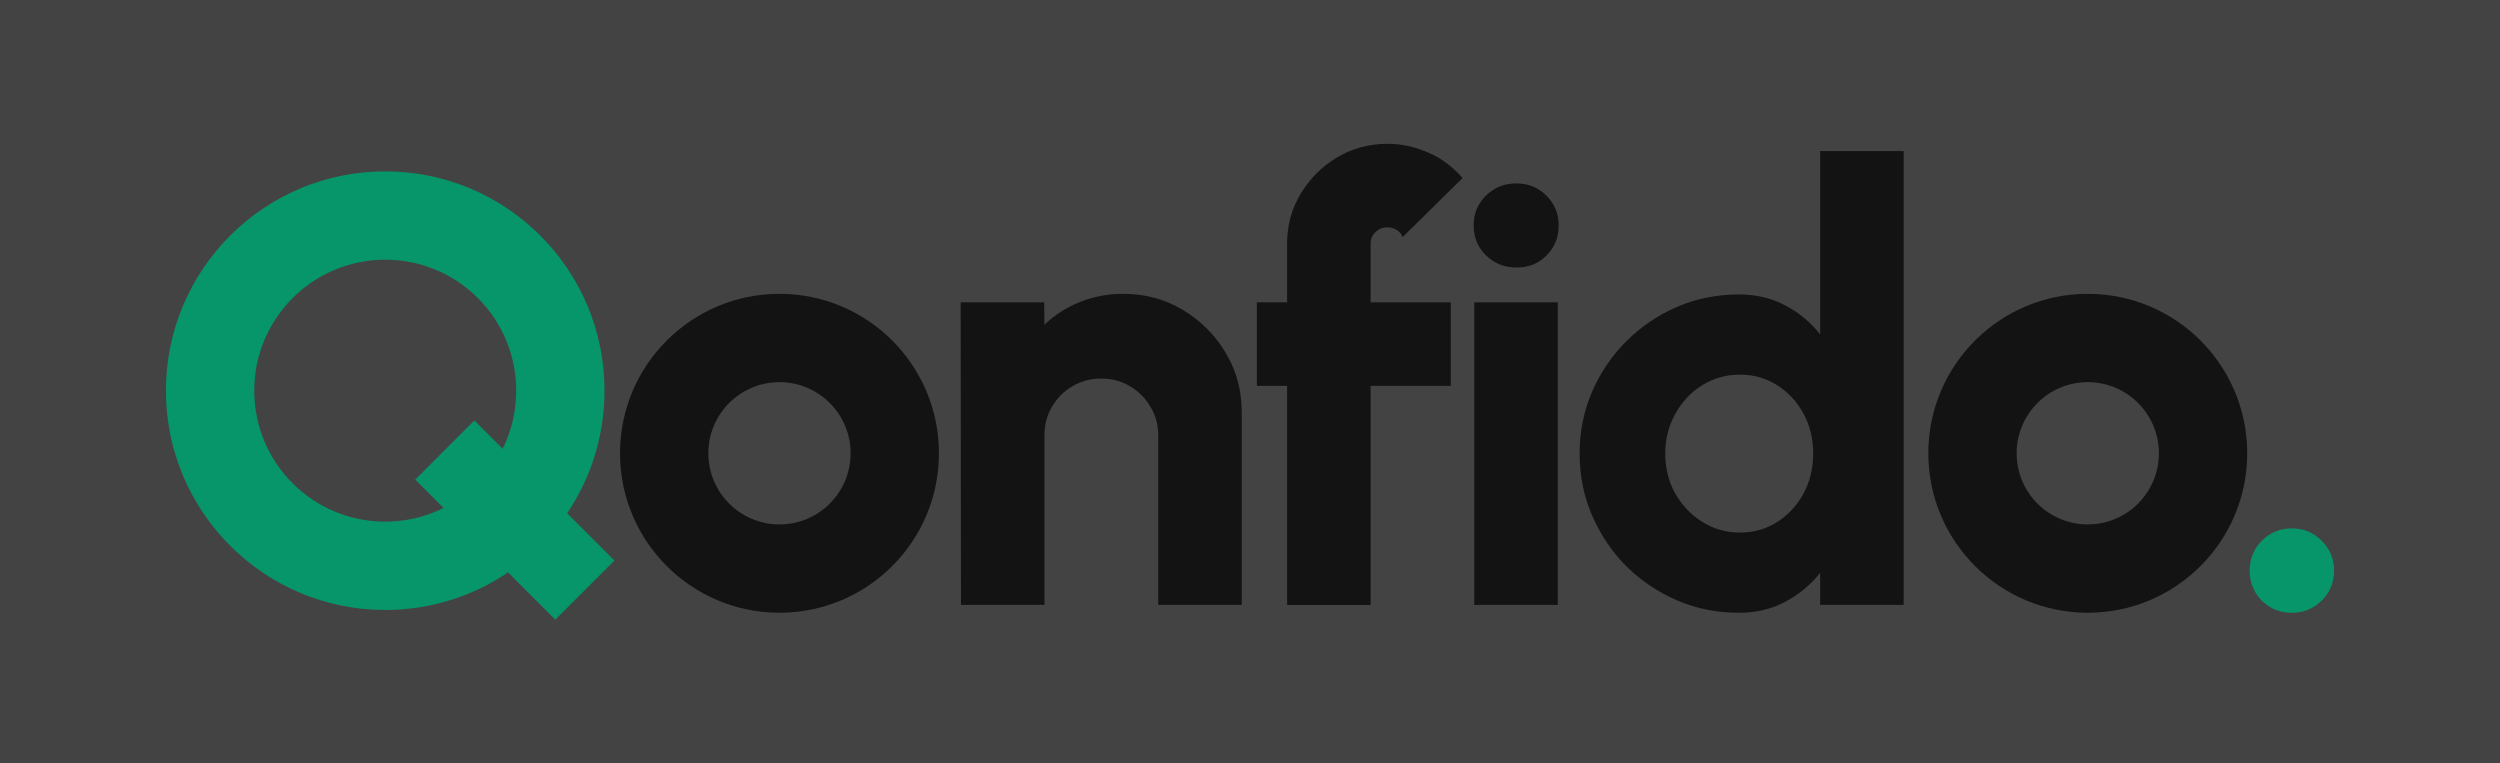
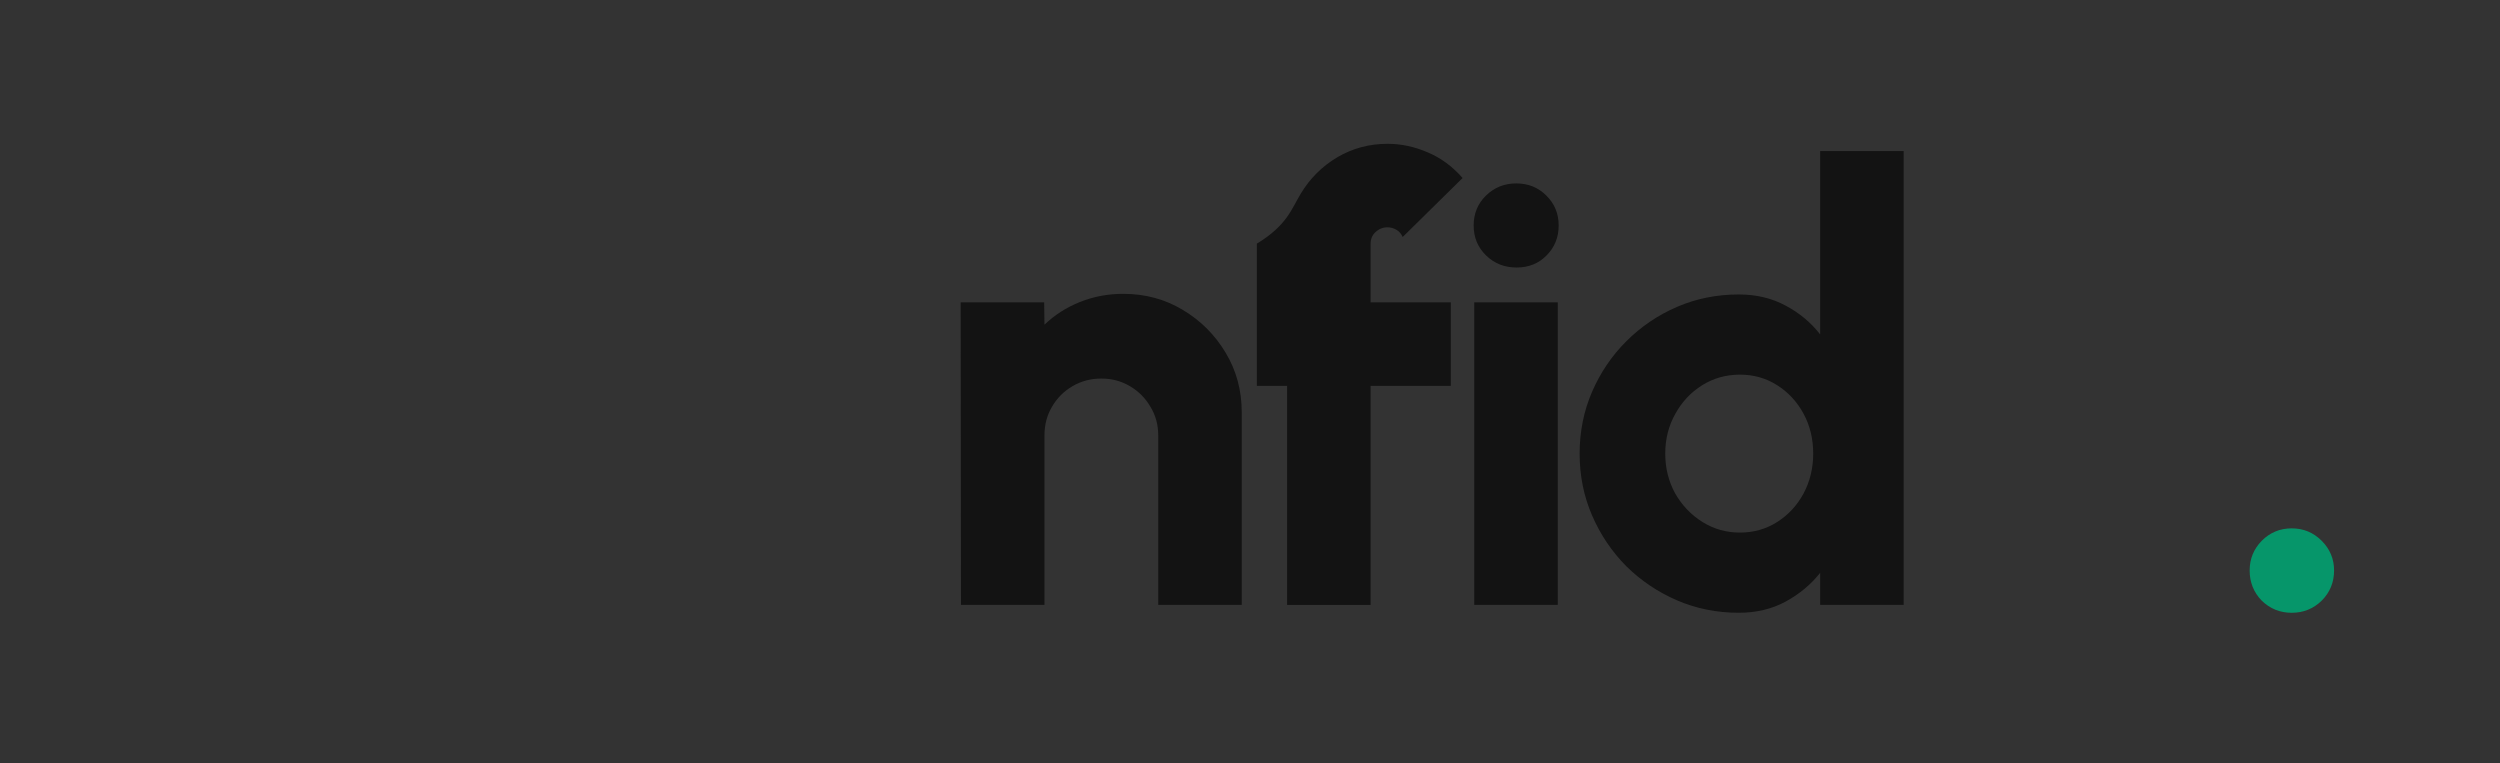
<svg xmlns="http://www.w3.org/2000/svg" width="452" height="138" viewBox="0 0 452 138" fill="none">
  <rect x="0" y="0" width="452" height="138" fill="#333333" stroke="none" />
-   <rect width="452" height="138" fill="white" fill-opacity="0.08" />
  <path d="M414.342 110.79C412.227 110.79 410.422 110.06 408.926 108.602C407.468 107.106 406.738 105.283 406.738 103.131C406.738 101.052 407.468 99.266 408.926 97.77C410.422 96.275 412.227 95.527 414.342 95.527C416.457 95.527 418.263 96.275 419.758 97.77C421.253 99.266 422.001 101.052 422.001 103.131C422.001 105.283 421.253 107.106 419.758 108.602C418.263 110.06 416.457 110.79 414.342 110.79Z" fill="#06966A" />
  <path d="M329.085 27.309H344.184V109.365H329.085V103.566C327.408 105.681 325.329 107.413 322.849 108.763C320.369 110.112 317.543 110.787 314.37 110.787C310.395 110.787 306.675 110.039 303.21 108.544C299.746 107.049 296.682 104.988 294.02 102.362C291.394 99.7 289.334 96.637 287.839 93.172C286.343 89.708 285.596 85.988 285.596 82.013C285.596 78.037 286.343 74.317 287.839 70.853C289.334 67.388 291.394 64.343 294.02 61.717C296.682 59.055 299.746 56.976 303.21 55.481C306.675 53.986 310.395 53.238 314.37 53.238C317.543 53.238 320.369 53.913 322.849 55.262C325.329 56.575 327.408 58.307 329.085 60.459V27.309ZM314.589 96.29C317.069 96.29 319.312 95.652 321.317 94.376C323.323 93.099 324.91 91.385 326.077 89.234C327.244 87.045 327.827 84.638 327.827 82.013C327.827 79.35 327.244 76.943 326.077 74.792C324.91 72.64 323.323 70.926 321.317 69.65C319.312 68.373 317.069 67.735 314.589 67.735C312.072 67.735 309.793 68.373 307.751 69.65C305.709 70.926 304.086 72.658 302.882 74.846C301.679 76.998 301.077 79.387 301.077 82.013C301.077 84.638 301.679 87.045 302.882 89.234C304.122 91.385 305.763 93.099 307.806 94.376C309.848 95.652 312.109 96.29 314.589 96.29Z" fill="#131313" />
  <path d="M266.545 54.659H281.643V109.363H266.545V54.659ZM274.204 48.368C272.015 48.368 270.174 47.639 268.678 46.18C267.183 44.721 266.436 42.916 266.436 40.764C266.436 38.612 267.183 36.807 268.678 35.348C270.174 33.889 271.997 33.16 274.149 33.16C276.3 33.16 278.106 33.889 279.565 35.348C281.06 36.807 281.807 38.612 281.807 40.764C281.807 42.916 281.078 44.721 279.619 46.18C278.197 47.639 276.392 48.368 274.204 48.368Z" fill="#131313" />
-   <path d="M247.807 44.052V54.665H262.304V69.763H247.807V109.369H232.709V69.763H227.238V54.665H232.709V44.052C232.709 40.734 233.529 37.725 235.17 35.026C236.811 32.291 239 30.103 241.735 28.462C244.506 26.821 247.552 26 250.87 26C253.314 26 255.721 26.511 258.091 27.532C260.462 28.516 262.577 30.066 264.437 32.182L253.606 42.849C253.35 42.265 252.967 41.828 252.457 41.536C251.946 41.244 251.417 41.098 250.87 41.098C250.032 41.098 249.302 41.39 248.682 41.974C248.099 42.521 247.807 43.214 247.807 44.052Z" fill="#131313" />
+   <path d="M247.807 44.052V54.665H262.304V69.763H247.807V109.369H232.709V69.763H227.238V54.665V44.052C232.709 40.734 233.529 37.725 235.17 35.026C236.811 32.291 239 30.103 241.735 28.462C244.506 26.821 247.552 26 250.87 26C253.314 26 255.721 26.511 258.091 27.532C260.462 28.516 262.577 30.066 264.437 32.182L253.606 42.849C253.35 42.265 252.967 41.828 252.457 41.536C251.946 41.244 251.417 41.098 250.87 41.098C250.032 41.098 249.302 41.39 248.682 41.974C248.099 42.521 247.807 43.214 247.807 44.052Z" fill="#131313" />
  <path d="M224.507 74.569V109.361H209.409V78.726C209.409 76.794 208.935 75.061 207.987 73.53C207.075 71.961 205.835 70.721 204.267 69.81C202.735 68.898 201.021 68.442 199.125 68.442C197.228 68.442 195.496 68.898 193.928 69.81C192.36 70.721 191.12 71.961 190.208 73.53C189.296 75.061 188.84 76.794 188.84 78.726V109.361H173.742L173.688 54.657H188.786L188.84 58.705C190.664 56.954 192.797 55.587 195.241 54.602C197.721 53.617 200.328 53.125 203.064 53.125C207.039 53.125 210.631 54.091 213.84 56.024C217.086 57.957 219.675 60.547 221.608 63.792C223.541 67.002 224.507 70.594 224.507 74.569Z" fill="#131313" />
-   <path fill-rule="evenodd" clip-rule="evenodd" d="M140.931 94.815C148.033 94.815 153.791 89.057 153.791 81.954C153.791 74.851 148.033 69.093 140.931 69.093C133.828 69.093 128.07 74.851 128.07 81.954C128.07 89.057 133.828 94.815 140.931 94.815ZM140.931 110.783C156.853 110.783 169.76 97.876 169.76 81.954C169.76 66.032 156.853 53.125 140.931 53.125C125.009 53.125 112.102 66.032 112.102 81.954C112.102 97.876 125.009 110.783 140.931 110.783Z" fill="#131313" />
-   <path fill-rule="evenodd" clip-rule="evenodd" d="M377.468 94.815C384.571 94.815 390.328 89.057 390.328 81.954C390.328 74.851 384.571 69.093 377.468 69.093C370.365 69.093 364.607 74.851 364.607 81.954C364.607 89.057 370.365 94.815 377.468 94.815ZM377.468 110.783C393.39 110.783 406.297 97.876 406.297 81.954C406.297 66.032 393.39 53.125 377.468 53.125C361.546 53.125 348.639 66.032 348.639 81.954C348.639 97.876 361.546 110.783 377.468 110.783Z" fill="#131313" />
-   <path fill-rule="evenodd" clip-rule="evenodd" d="M91.854 103.488C85.519 107.778 77.877 110.284 69.65 110.284C47.752 110.284 30 92.532 30 70.634C30 48.736 47.752 30.984 69.65 30.984C91.547 30.984 109.299 48.736 109.299 70.634C109.299 78.841 106.806 86.465 102.535 92.791L111.089 101.344L100.4 112.034L91.854 103.488ZM80.205 91.839C77.027 93.424 73.442 94.315 69.65 94.315C56.571 94.315 45.968 83.713 45.968 70.634C45.968 57.555 56.571 46.953 69.65 46.953C82.728 46.953 93.331 57.555 93.331 70.634C93.331 74.406 92.449 77.971 90.881 81.136L85.764 76.019L75.075 86.709L80.205 91.839Z" fill="#06966A" />
</svg>